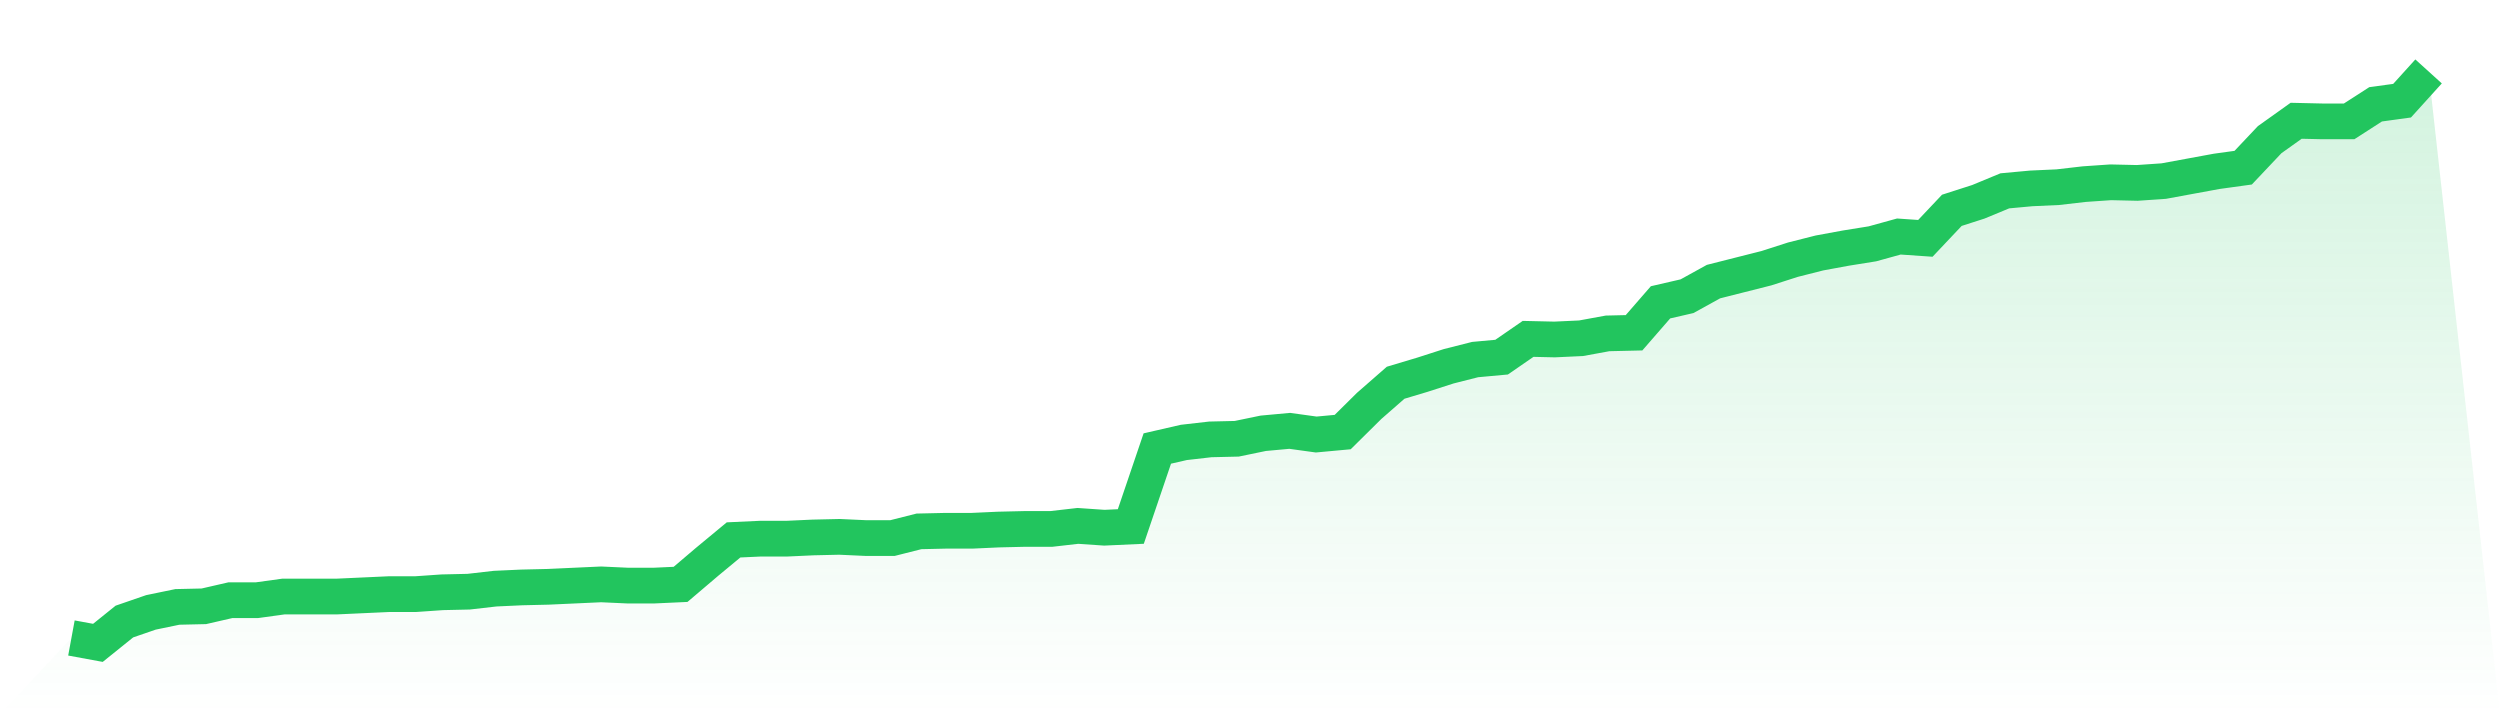
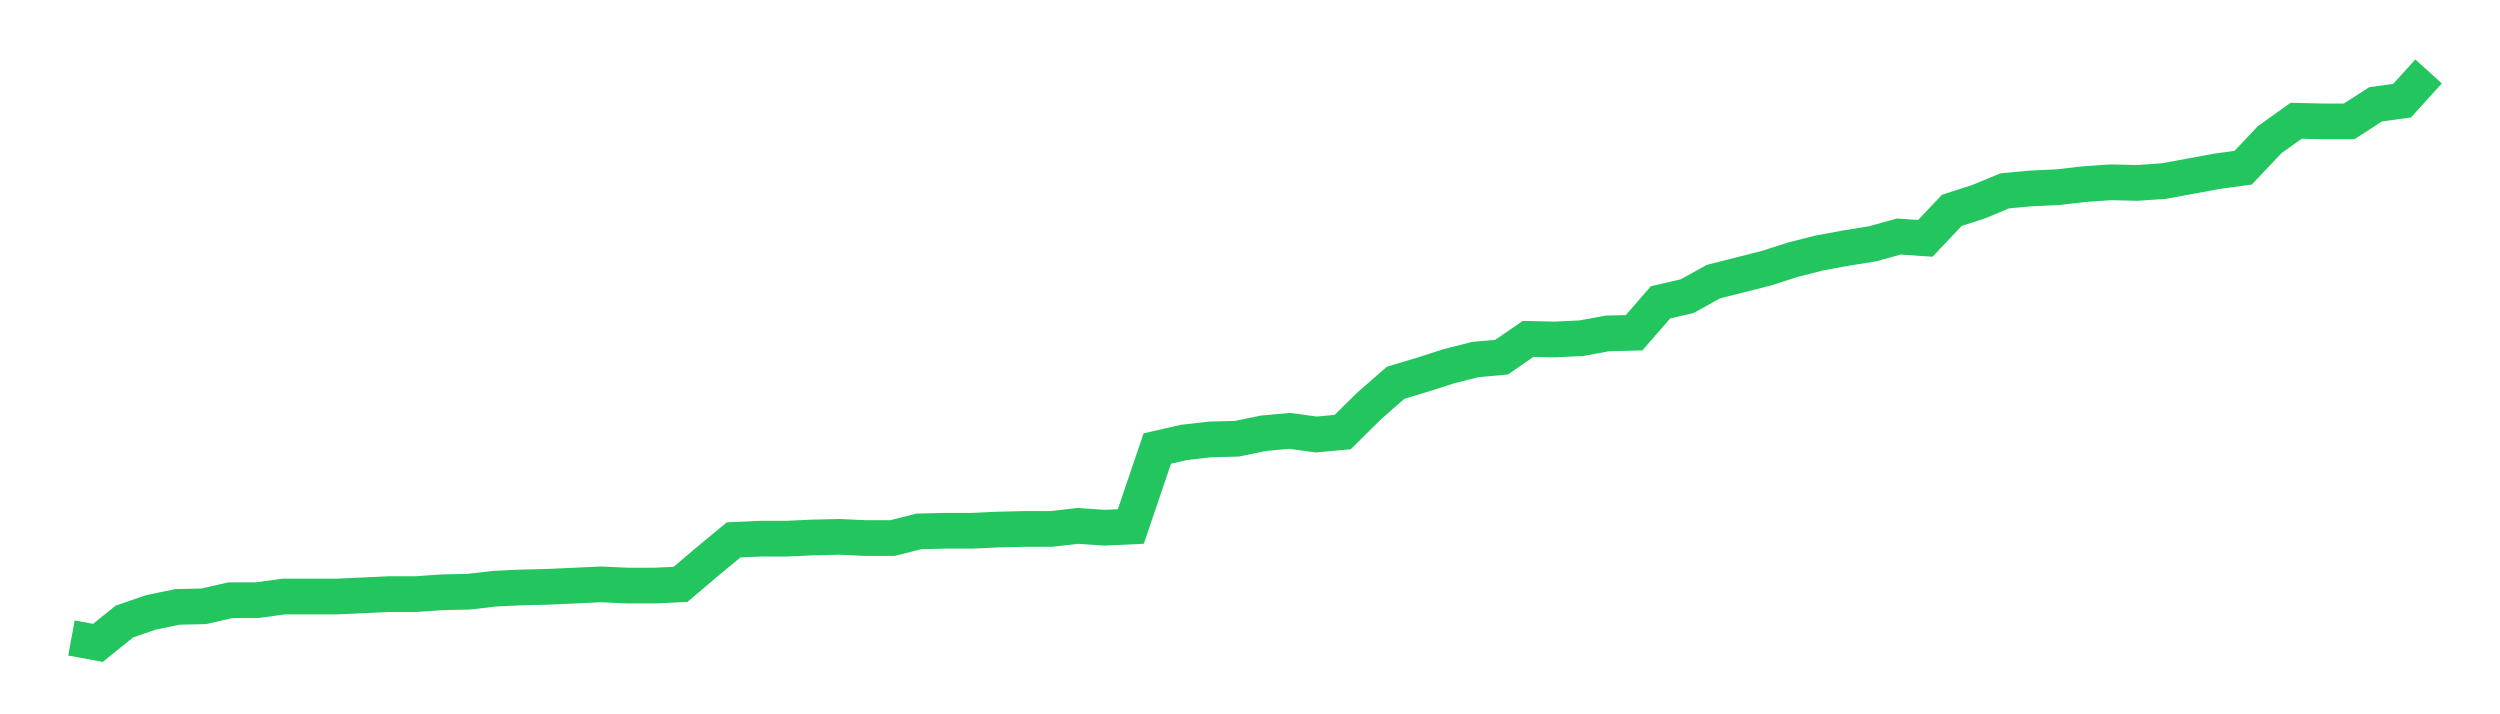
<svg xmlns="http://www.w3.org/2000/svg" viewBox="0 0 140 40">
  <defs>
    <linearGradient id="gradient" x1="0" x2="0" y1="0" y2="1">
      <stop offset="0%" stop-color="#22c55e" stop-opacity="0.2" />
      <stop offset="100%" stop-color="#22c55e" stop-opacity="0" />
    </linearGradient>
  </defs>
-   <path d="M4,35.727 L4,35.727 L5.483,36 L6.966,34.806 L8.449,34.294 L9.933,33.987 L11.416,33.953 L12.899,33.612 L14.382,33.612 L15.865,33.407 L17.348,33.407 L18.831,33.407 L20.315,33.339 L21.798,33.271 L23.281,33.271 L24.764,33.168 L26.247,33.134 L27.73,32.964 L29.213,32.896 L30.697,32.861 L32.18,32.793 L33.663,32.725 L35.146,32.793 L36.629,32.793 L38.112,32.725 L39.596,31.463 L41.079,30.235 L42.562,30.166 L44.045,30.166 L45.528,30.098 L47.011,30.064 L48.494,30.132 L49.978,30.132 L51.461,29.757 L52.944,29.723 L54.427,29.723 L55.91,29.655 L57.393,29.62 L58.876,29.62 L60.36,29.45 L61.843,29.552 L63.326,29.484 L64.809,25.117 L66.292,24.776 L67.775,24.606 L69.258,24.571 L70.742,24.264 L72.225,24.128 L73.708,24.333 L75.191,24.196 L76.674,22.729 L78.157,21.433 L79.64,20.989 L81.124,20.512 L82.607,20.136 L84.09,20 L85.573,18.977 L87.056,19.011 L88.539,18.942 L90.022,18.67 L91.506,18.635 L92.989,16.93 L94.472,16.588 L95.955,15.77 L97.438,15.394 L98.921,15.019 L100.404,14.542 L101.888,14.166 L103.371,13.893 L104.854,13.655 L106.337,13.245 L107.82,13.348 L109.303,11.778 L110.787,11.301 L112.27,10.687 L113.753,10.55 L115.236,10.482 L116.719,10.311 L118.202,10.209 L119.685,10.243 L121.169,10.141 L122.652,9.868 L124.135,9.595 L125.618,9.39 L127.101,7.821 L128.584,6.763 L130.067,6.797 L131.551,6.797 L133.034,5.842 L134.517,5.638 L136,4 L140,40 L0,40 z" fill="url(#gradient)" />
  <path d="M4,35.727 L4,35.727 L5.483,36 L6.966,34.806 L8.449,34.294 L9.933,33.987 L11.416,33.953 L12.899,33.612 L14.382,33.612 L15.865,33.407 L17.348,33.407 L18.831,33.407 L20.315,33.339 L21.798,33.271 L23.281,33.271 L24.764,33.168 L26.247,33.134 L27.73,32.964 L29.213,32.896 L30.697,32.861 L32.18,32.793 L33.663,32.725 L35.146,32.793 L36.629,32.793 L38.112,32.725 L39.596,31.463 L41.079,30.235 L42.562,30.166 L44.045,30.166 L45.528,30.098 L47.011,30.064 L48.494,30.132 L49.978,30.132 L51.461,29.757 L52.944,29.723 L54.427,29.723 L55.91,29.655 L57.393,29.62 L58.876,29.62 L60.36,29.45 L61.843,29.552 L63.326,29.484 L64.809,25.117 L66.292,24.776 L67.775,24.606 L69.258,24.571 L70.742,24.264 L72.225,24.128 L73.708,24.333 L75.191,24.196 L76.674,22.729 L78.157,21.433 L79.64,20.989 L81.124,20.512 L82.607,20.136 L84.09,20 L85.573,18.977 L87.056,19.011 L88.539,18.942 L90.022,18.67 L91.506,18.635 L92.989,16.93 L94.472,16.588 L95.955,15.77 L97.438,15.394 L98.921,15.019 L100.404,14.542 L101.888,14.166 L103.371,13.893 L104.854,13.655 L106.337,13.245 L107.82,13.348 L109.303,11.778 L110.787,11.301 L112.27,10.687 L113.753,10.55 L115.236,10.482 L116.719,10.311 L118.202,10.209 L119.685,10.243 L121.169,10.141 L122.652,9.868 L124.135,9.595 L125.618,9.39 L127.101,7.821 L128.584,6.763 L130.067,6.797 L131.551,6.797 L133.034,5.842 L134.517,5.638 L136,4" fill="none" stroke="#22c55e" stroke-width="2" />
</svg>